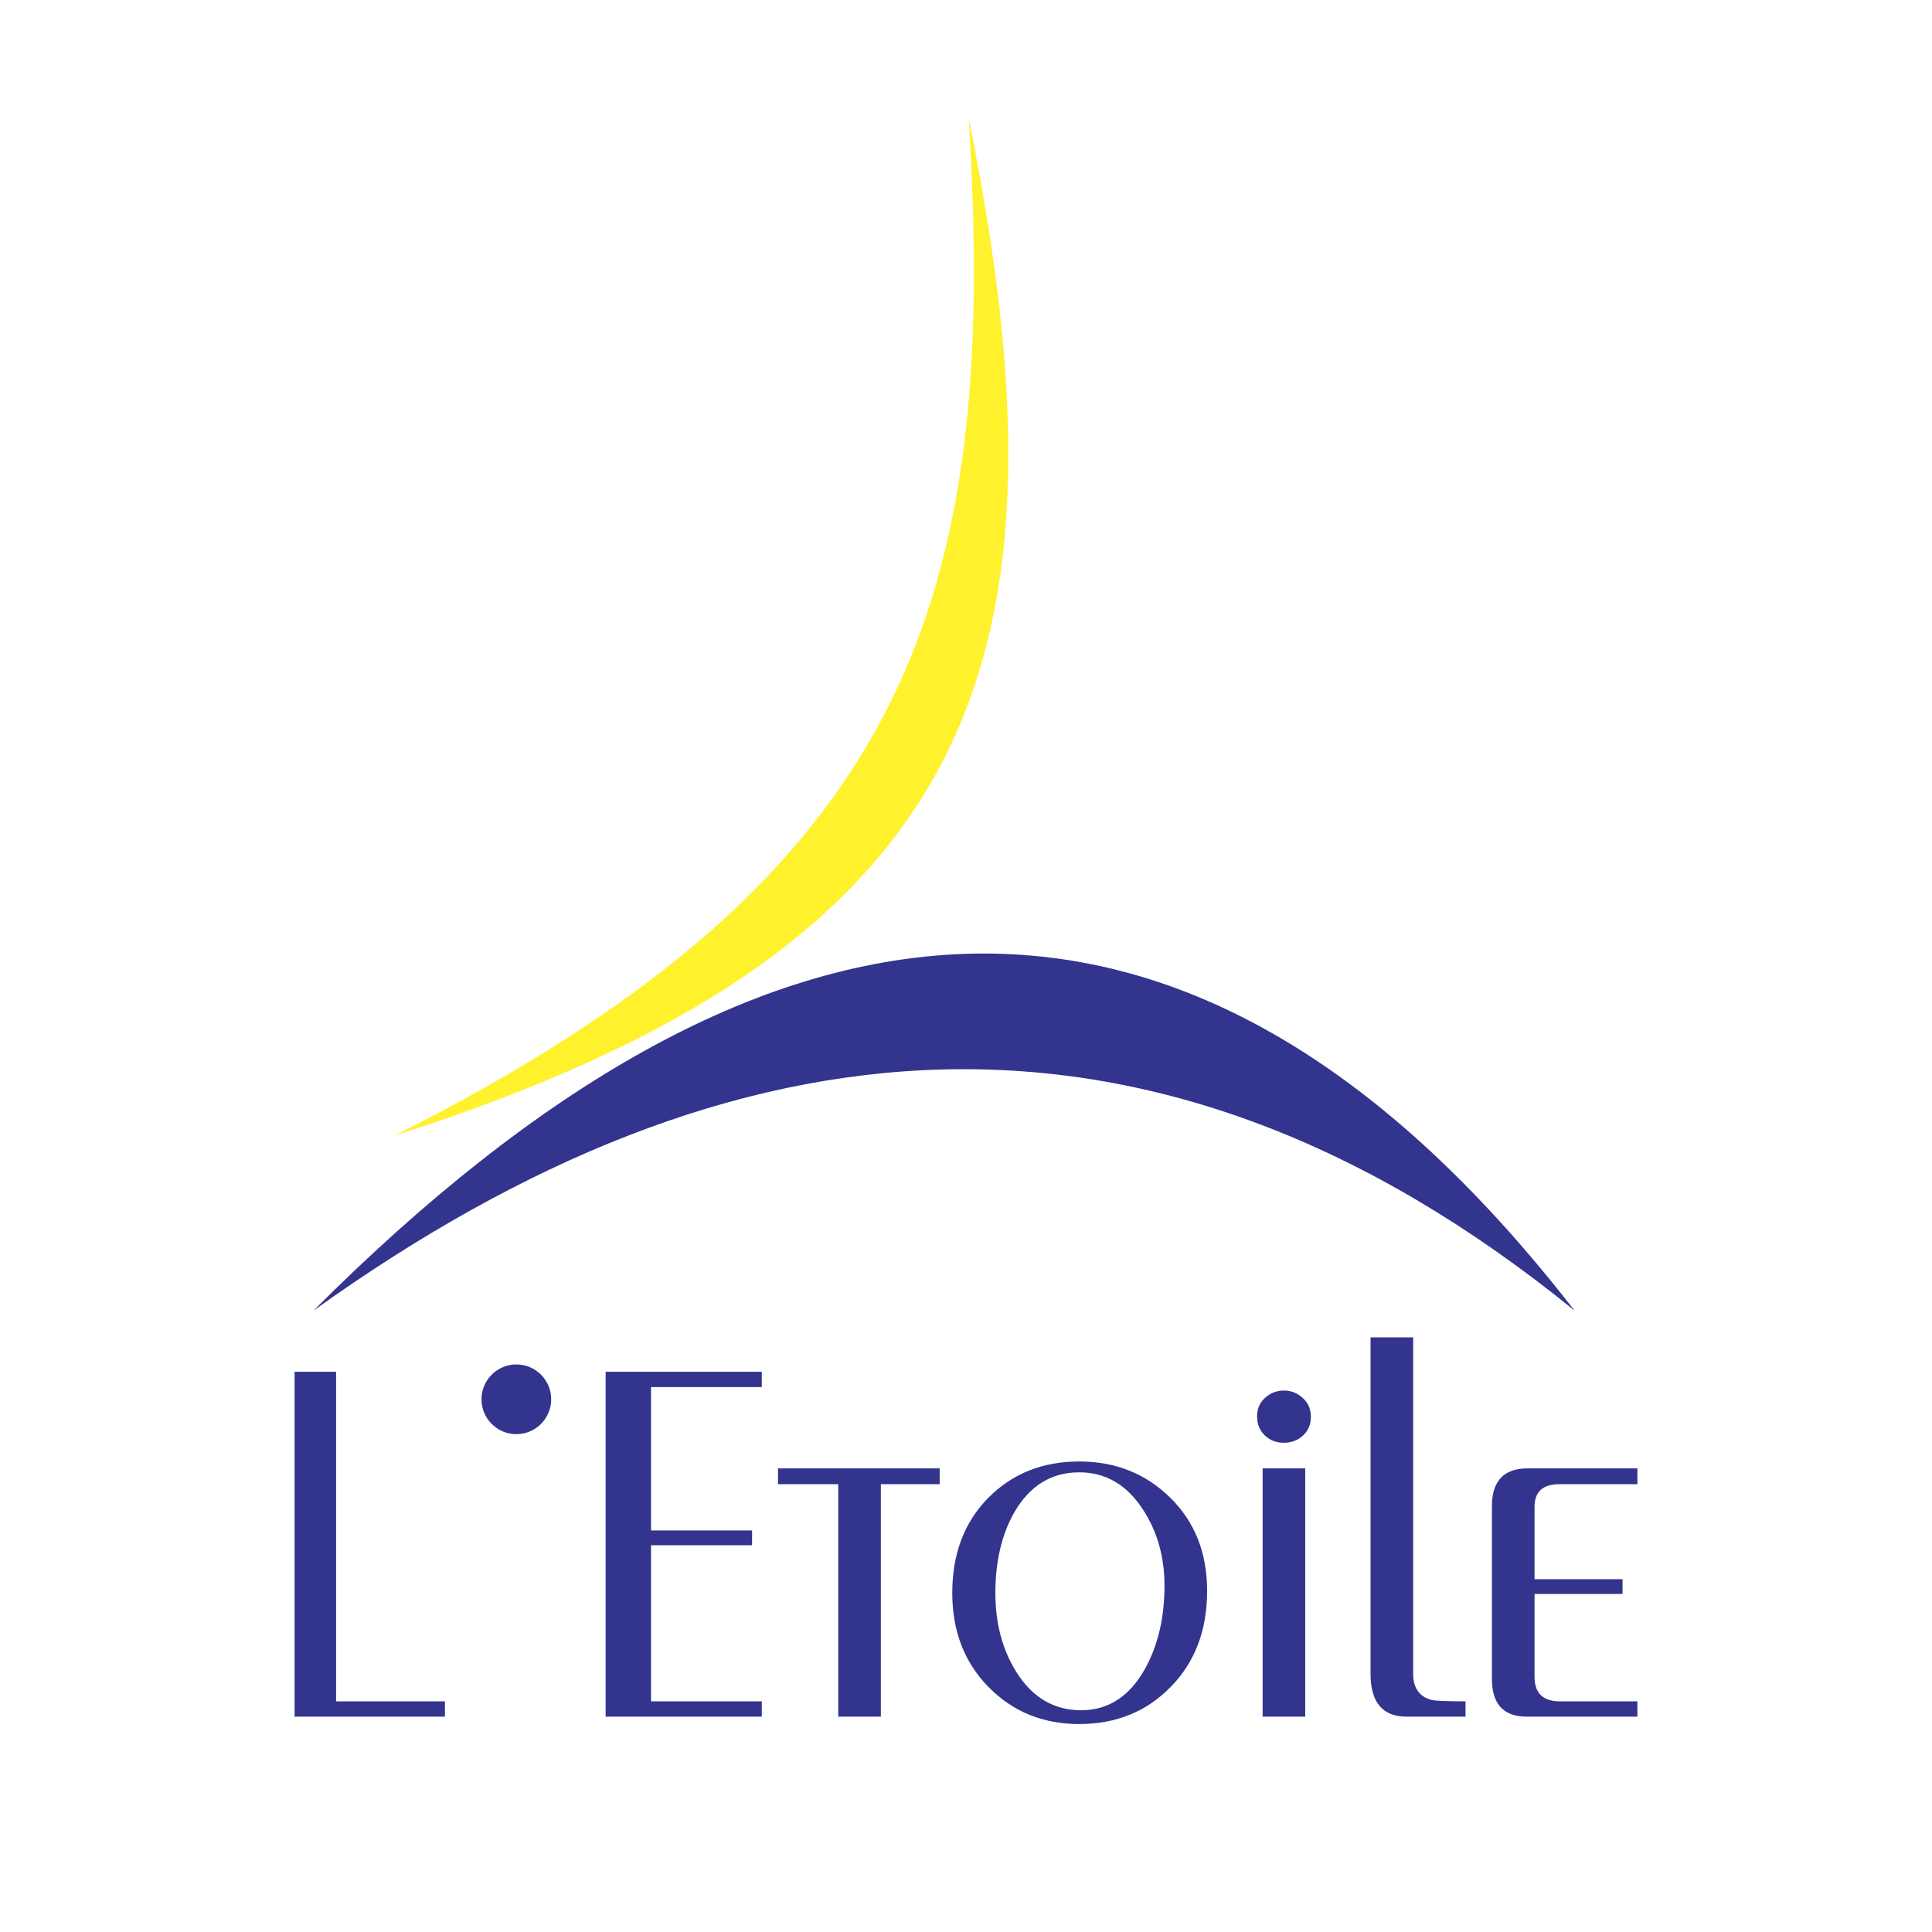
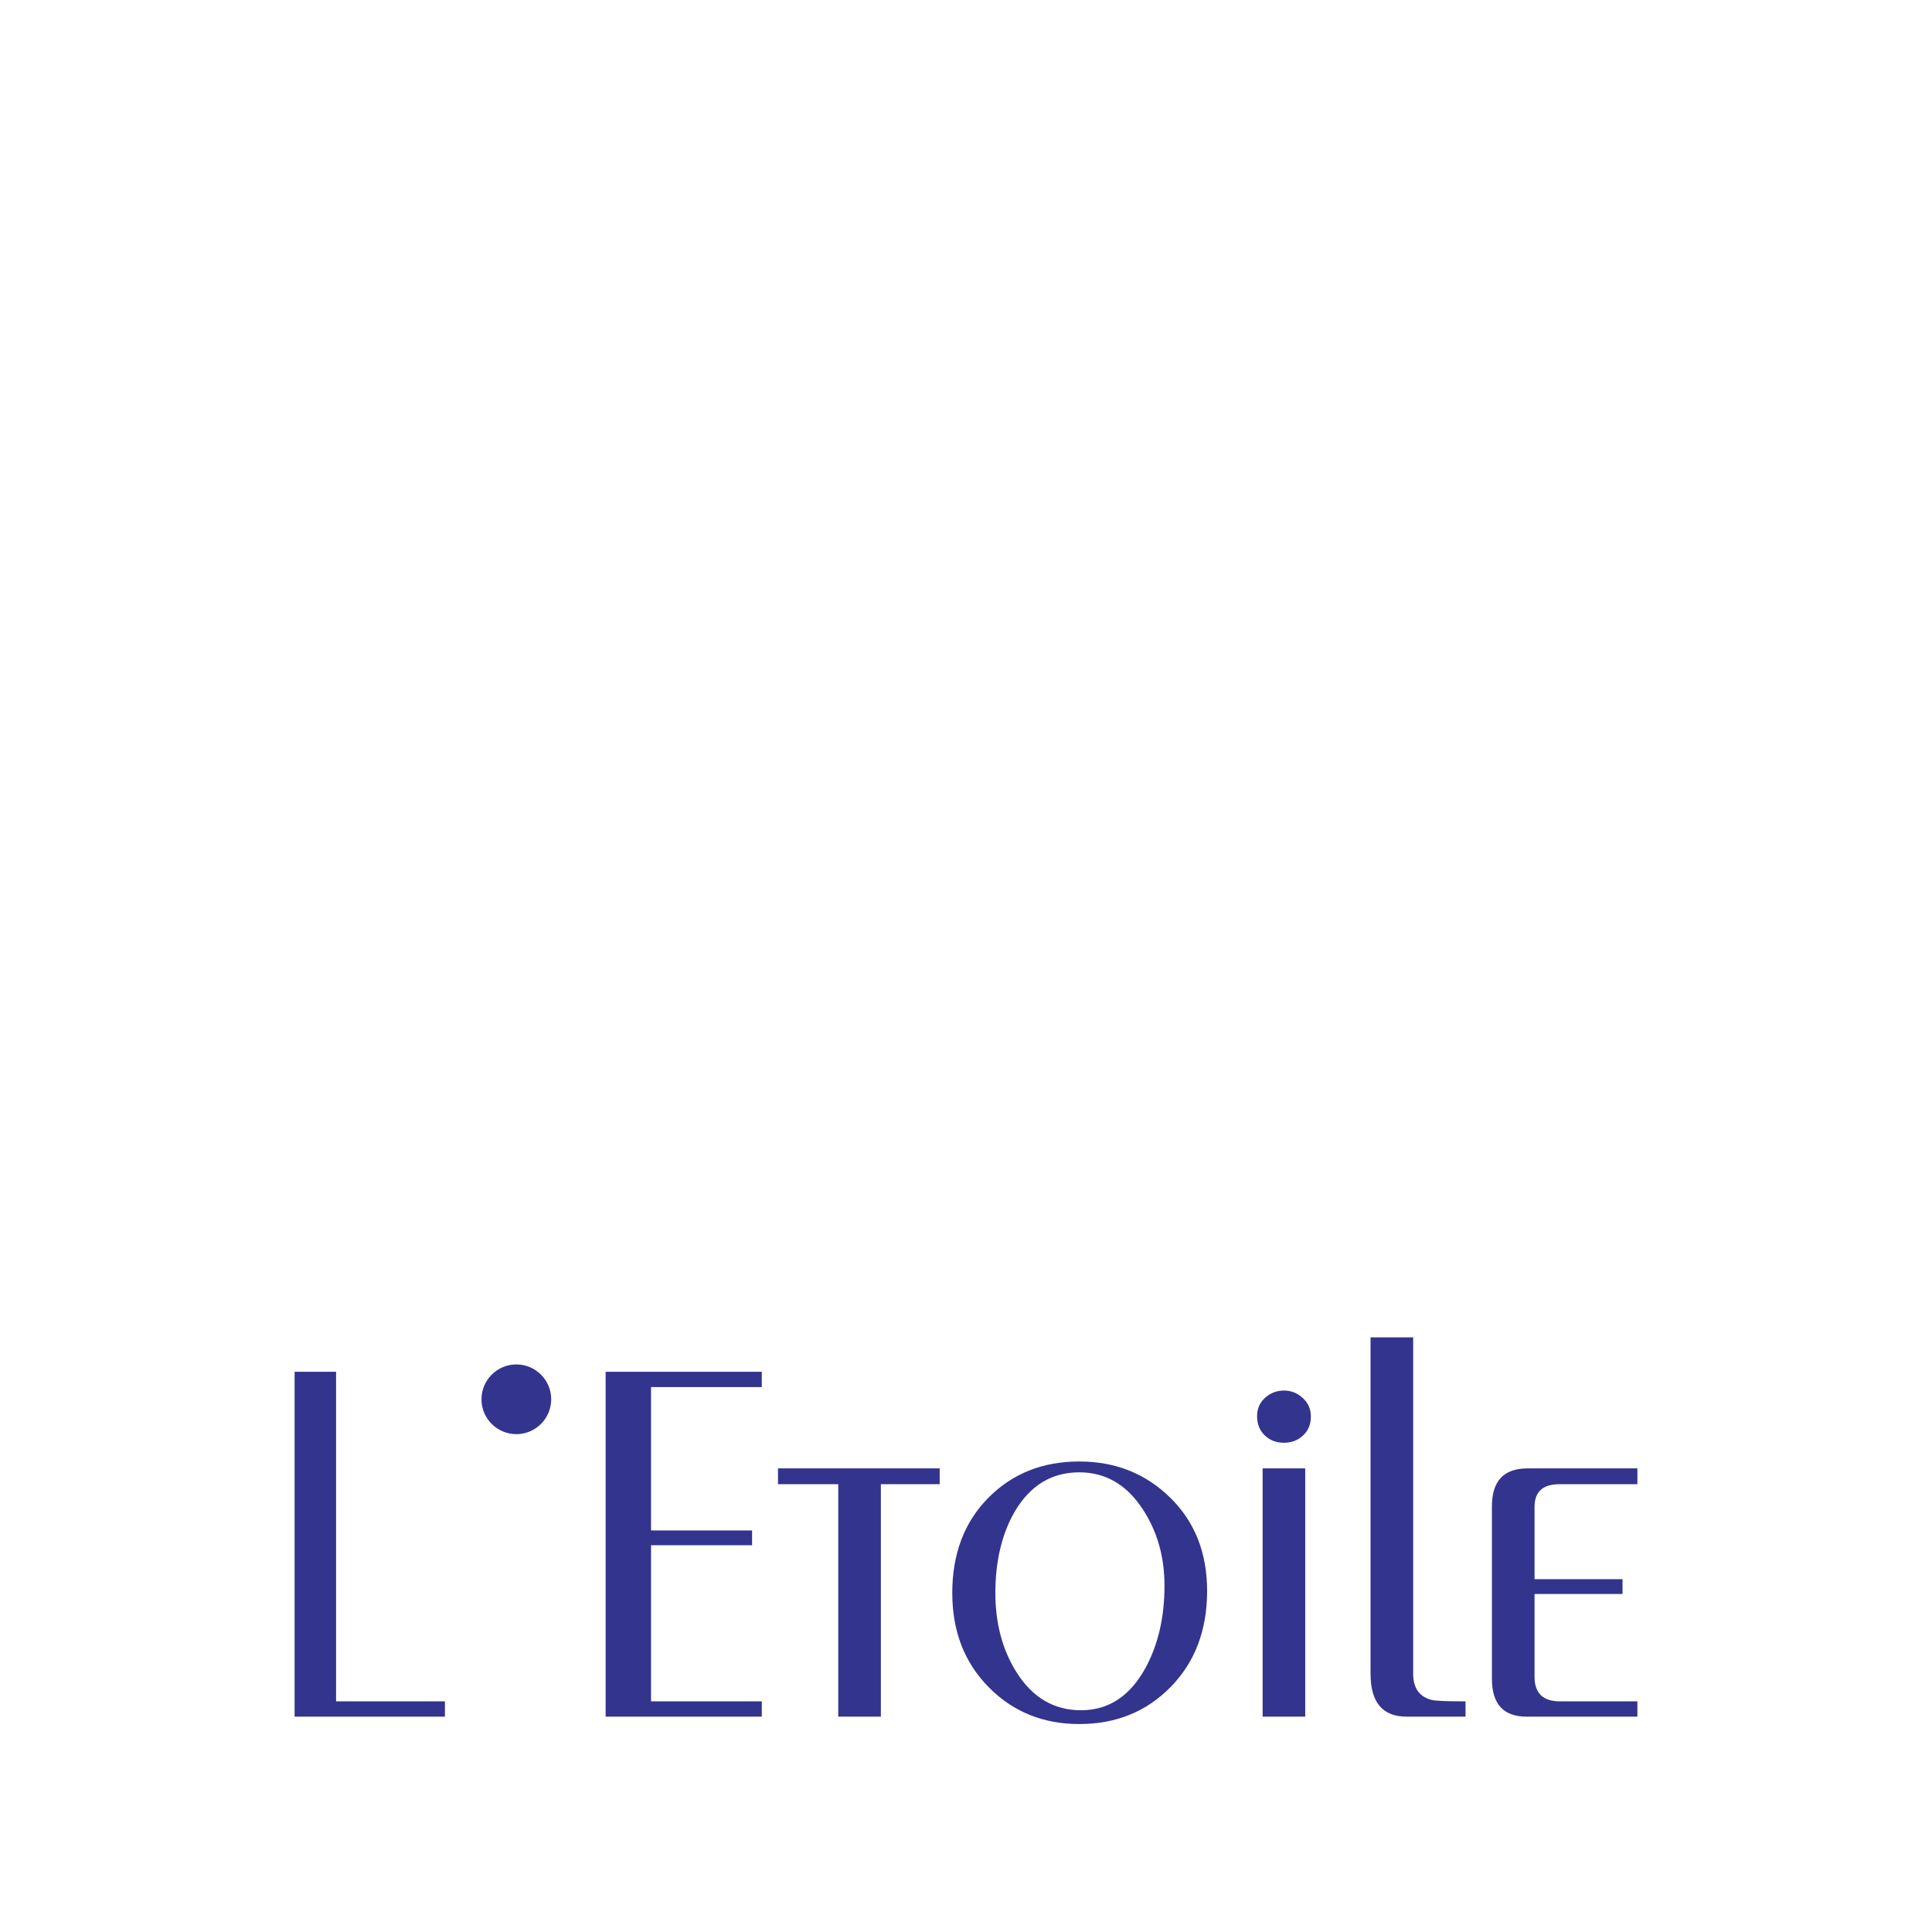
<svg xmlns="http://www.w3.org/2000/svg" width="2500" height="2500" viewBox="0 0 192.756 192.756">
  <g fill-rule="evenodd" clip-rule="evenodd">
-     <path fill="#fff" d="M0 0h192.756v192.756H0V0z" />
-     <path d="M31.28 130.758c41.937-30.075 83.873-34.084 125.812 0-39.098-50.417-81.37-44.485-125.812 0z" fill="#33348e" />
-     <path d="M96.641 11.768c2.998 48.038-5.731 75.617-57.31 101.545 58.812-18.755 68.243-47.484 57.31-101.545z" fill="#fff22d" />
    <path d="M44.39 171.271H29.392v-34.407h4.139v32.881H44.39v1.526zm31.614 0h-15.58v-34.407h15.58v1.527H64.953v14.301h10.082v1.477H64.953v15.576h11.052v1.526h-.001zm17.749-23.193h-5.869v23.192h-4.252v-23.192h-6.011v-1.577h16.132v1.577zm13.925 23.93c-3.605 0-6.619-1.224-9.041-3.682-2.421-2.457-3.629-5.586-3.629-9.395 0-3.892 1.192-7.054 3.582-9.478 2.391-2.424 5.42-3.641 9.088-3.641 3.605 0 6.635 1.208 9.08 3.615 2.453 2.407 3.676 5.511 3.676 9.311 0 3.9-1.207 7.088-3.629 9.562-2.42 2.475-5.459 3.708-9.127 3.708zm8.504-13.806c0-2.886-.725-5.427-2.168-7.624-1.609-2.458-3.717-3.683-6.336-3.683-2.777 0-4.93 1.325-6.477 3.983-1.262 2.224-1.893 4.916-1.893 8.053 0 3.02.693 5.638 2.082 7.868 1.602 2.558 3.756 3.833 6.469 3.833 2.746 0 4.883-1.409 6.43-4.227 1.262-2.323 1.893-5.057 1.893-8.203zm14.603-16.867c0 .788-.262 1.417-.791 1.896-.52.479-1.15.713-1.893.713-.773 0-1.412-.244-1.918-.738-.512-.487-.764-1.133-.764-1.912 0-.756.268-1.368.812-1.846.537-.479 1.16-.713 1.869-.713s1.334.243 1.869.738c.547.486.816 1.115.816 1.862zm-.562 29.936h-4.25v-24.77h4.25v24.77zm15.992 0h-5.871c-2.404 0-3.604-1.426-3.604-4.277v-33.568h4.252v33.568c0 1.409.6 2.272 1.807 2.601.361.1 1.506.15 3.416.15v1.526zm17.148 0h-11.051c-2.312 0-3.463-1.259-3.463-3.782v-17.204c0-2.524 1.184-3.783 3.557-3.783h10.957v1.577h-7.77c-1.664 0-2.492.755-2.492 2.256v7.223h8.779v1.476h-8.779v8.254c0 1.636.844 2.458 2.539 2.458h7.723v1.525zM51.516 143.086c1.916 0 3.478-1.562 3.478-3.479s-1.562-3.478-3.478-3.478c-1.917 0-3.479 1.562-3.479 3.478s1.562 3.479 3.479 3.479z" fill="#33348e" />
  </g>
</svg>